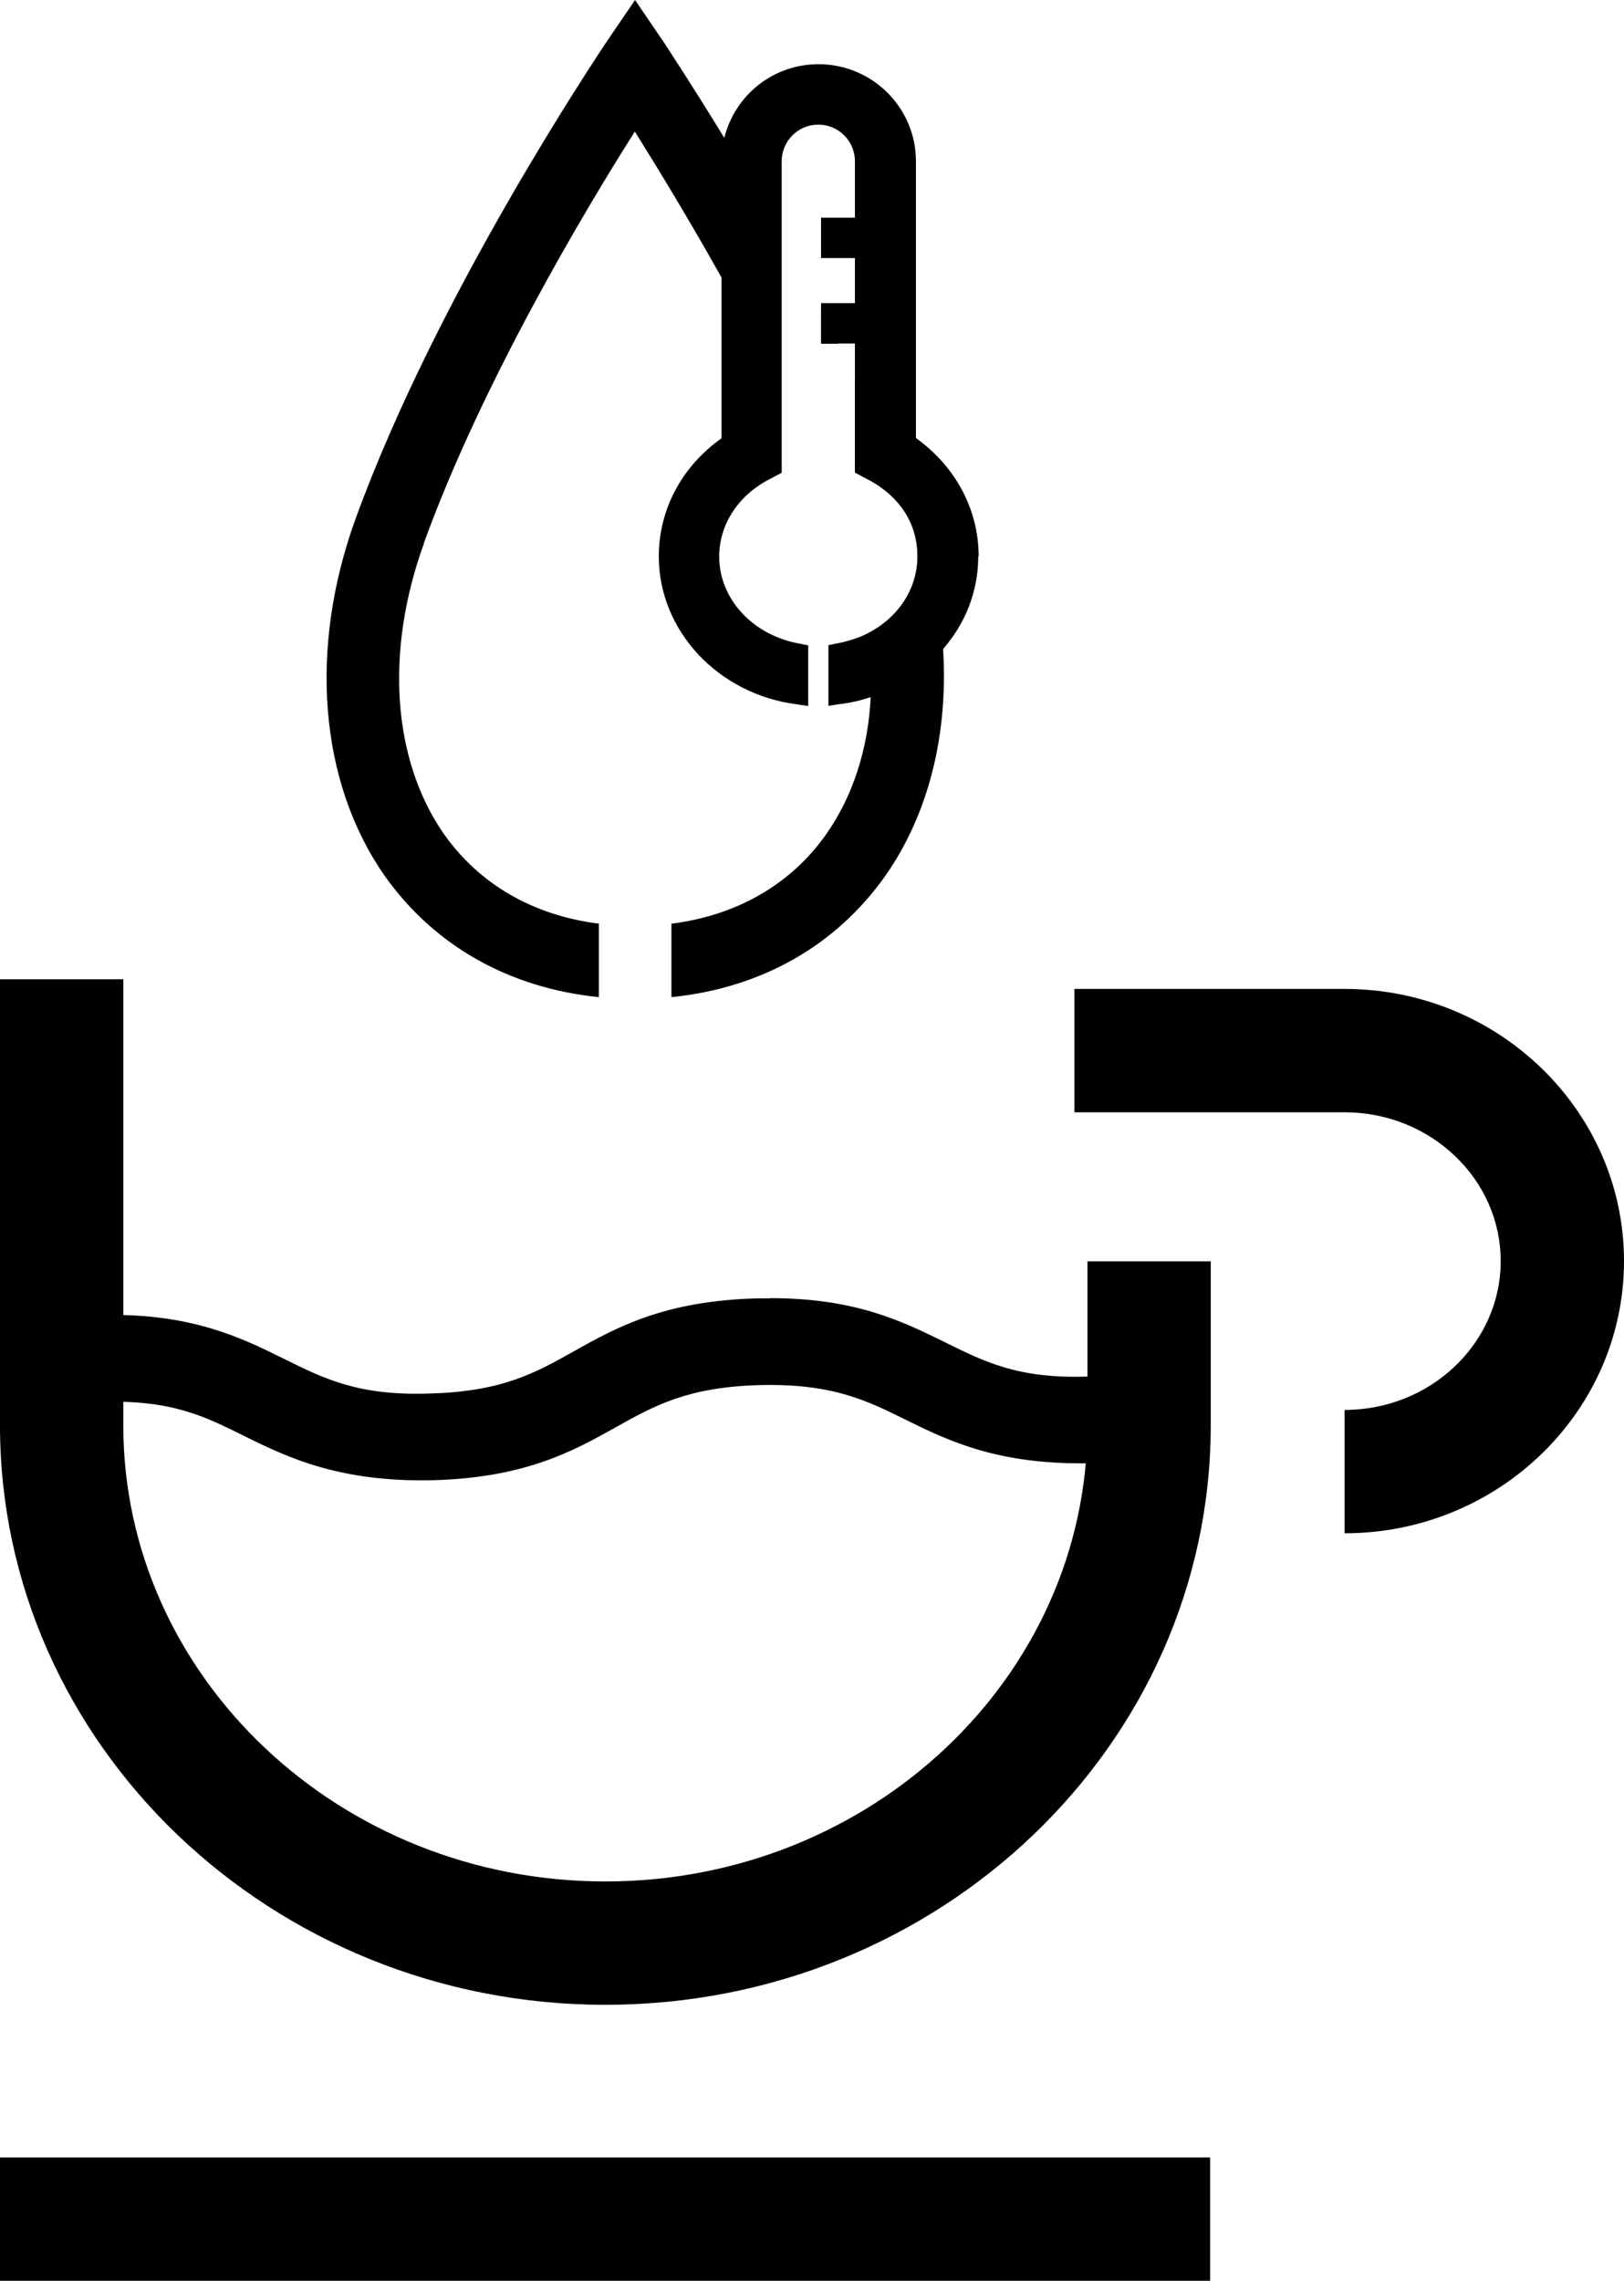
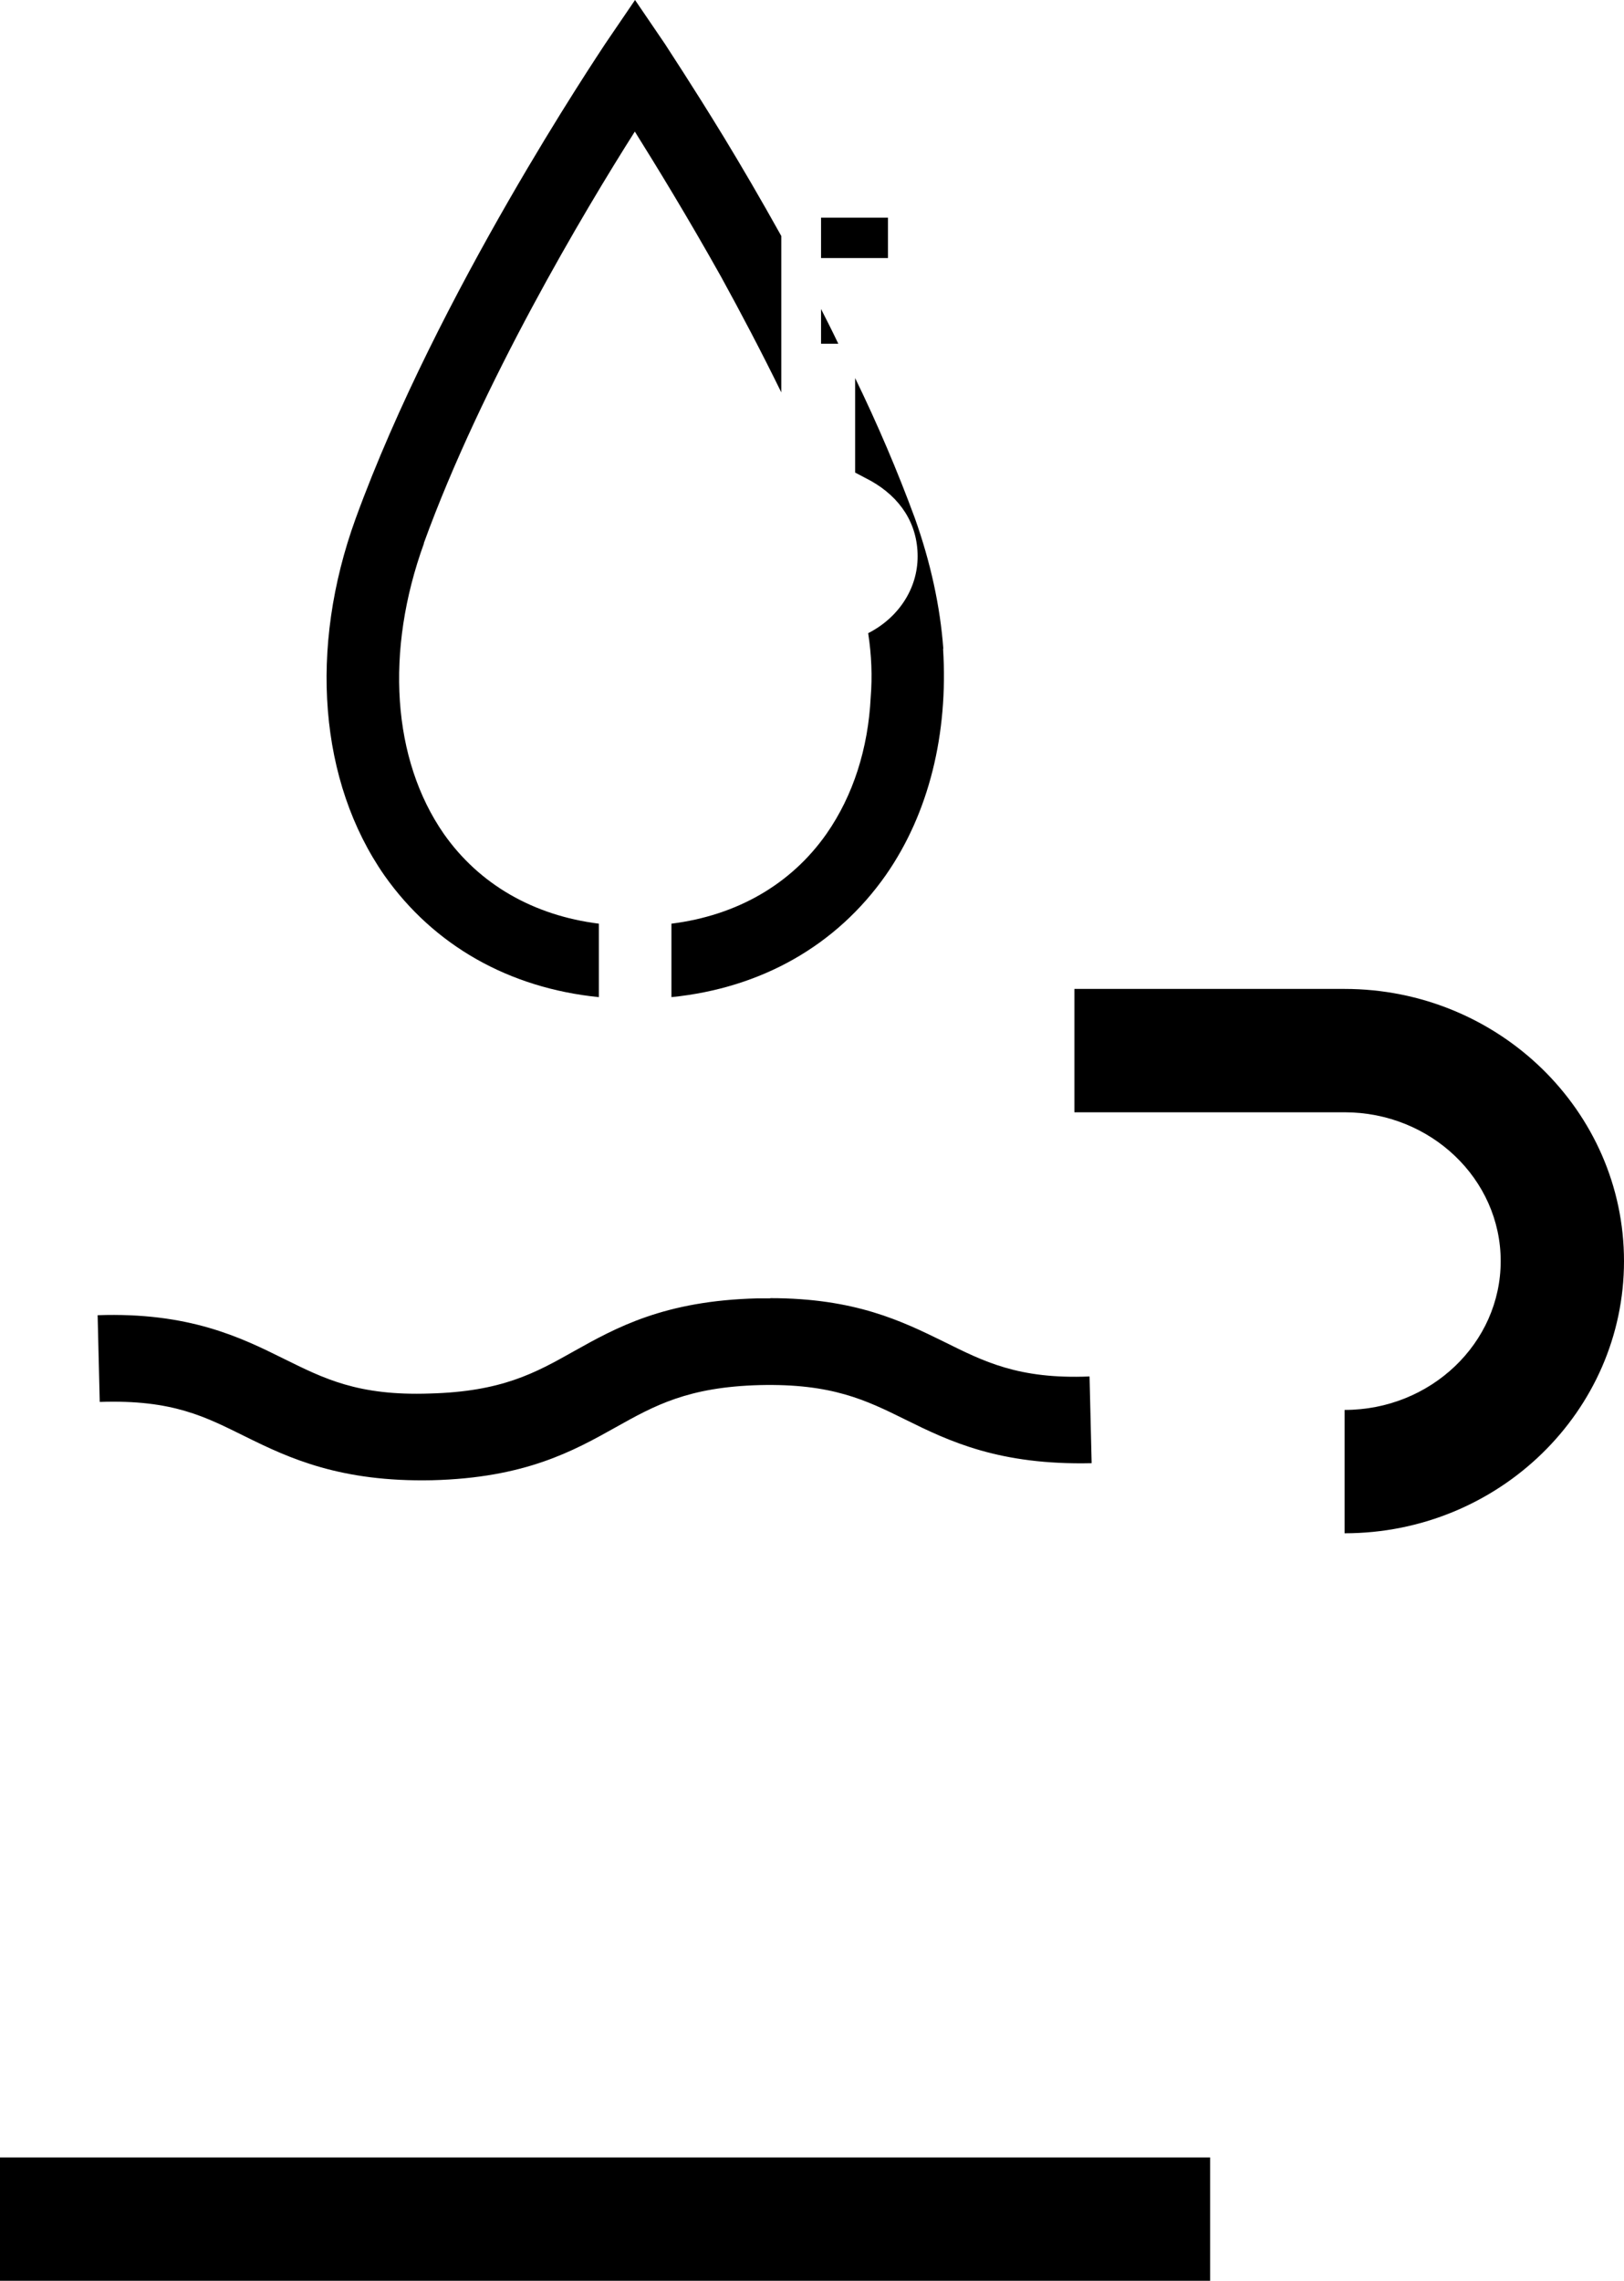
<svg xmlns="http://www.w3.org/2000/svg" viewBox="0 0 77.18 108.35" data-name="Layer 2" id="Layer_2">
  <g data-name="Labels &amp;amp; Info" id="Labels_Info">
    <g>
      <g>
-         <path d="M28.77,95.24c-15.86,0-28.77-12.35-28.77-27.53v-21.19h5.86v21.19c0,11.95,10.28,21.67,22.91,21.67s22.91-9.72,22.91-21.67v-7.79h5.86v7.79c0,15.18-12.9,27.53-28.77,27.53Z" />
        <path d="M63.9,72.84v-5.86c4.09,0,7.42-3.17,7.42-7.07s-3.33-7.07-7.42-7.07h-12.84v-5.86h12.84c7.32,0,13.28,5.8,13.28,12.93s-5.96,12.93-13.28,12.93Z" />
        <rect height="5.86" width="57.51" y="102.49" x="0" />
      </g>
      <g>
        <path d="M20.15,25.81c-1.86,5.12-1.51,10.27.94,13.8,1.69,2.41,4.27,3.88,7.37,4.27v3.49c-4.27-.43-7.84-2.45-10.19-5.78-3.1-4.45-3.61-10.78-1.37-16.95C20.81,13.9,28.44,2.59,28.75,2.1l1.43-2.1,1.43,2.1c.12.2,1.23,1.86,2.8,4.43.82,1.35,1.74,2.92,2.72,4.68v7.43c-.94-1.92-1.92-3.78-2.86-5.49-1.59-2.84-3.08-5.27-4.1-6.9-2.41,3.8-7.27,11.95-10.03,19.56Z" />
        <path d="M39.84,16.33h-.82v-1.65c.27.53.55,1.08.82,1.65Z" />
        <path d="M44.82,30.83c.25,4.02-.67,7.8-2.72,10.74-2.35,3.35-5.92,5.37-10.19,5.8v-3.49c3.1-.39,5.68-1.86,7.37-4.27,1.27-1.82,1.98-4.06,2.1-6.49.08-.98.04-2-.12-3.04,1.43-.73,2.35-2.1,2.35-3.65s-.82-2.8-2.23-3.59l-.74-.39v-4.49c1.06,2.18,2.02,4.43,2.84,6.66.74,2.08,1.2,4.17,1.35,6.19Z" />
      </g>
      <g>
-         <rect height="1.92" width="3.19" y="14.4" x="39.02" />
        <rect height="1.92" width="3.18" y="10.34" x="39.02" />
-         <path d="M46.49,26.44c0,1.65-.61,3.18-1.67,4.39-.88,1.06-2.08,1.86-3.45,2.29-.47.16-.96.27-1.47.33l-.53.08v-2.88l.39-.08c.53-.1,1.04-.26,1.49-.49,1.43-.73,2.35-2.1,2.35-3.65s-.82-2.8-2.23-3.59l-.74-.39V7.66c0-.96-.78-1.74-1.74-1.74s-1.74.78-1.74,1.74v14.8l-.74.39c-1.39.78-2.23,2.12-2.23,3.59,0,2.04,1.63,3.76,3.84,4.14l.39.08v2.88l-.53-.08c-3.74-.47-6.57-3.49-6.57-7.02,0-2.23,1.08-4.27,2.98-5.62V7.66c0-.39.04-.78.14-1.14.51-2,2.31-3.47,4.47-3.47,2.55,0,4.63,2.06,4.63,4.61v13.15c1.88,1.35,2.98,3.39,2.98,5.62Z" />
      </g>
      <path d="M36.61,61.67c4.04,0,6.27,1.1,8.25,2.07,1.88.93,3.53,1.79,6.92,1.65l.1,4.12c-4.39.1-6.77-1.04-8.85-2.07-1.88-.93-3.5-1.72-6.92-1.64-3.41.09-5,.97-6.84,2-2.02,1.13-4.31,2.41-8.74,2.52-4.34.09-6.78-1.04-8.86-2.07-1.89-.93-3.44-1.77-6.93-1.65l-.1-4.12c4.32-.15,6.78,1.04,8.85,2.07,1.89.93,3.51,1.77,6.94,1.65,3.41-.09,5-.97,6.83-2,2.02-1.13,4.31-2.41,8.74-2.52.2,0,.4,0,.6,0Z" />
    </g>
  </g>
</svg>